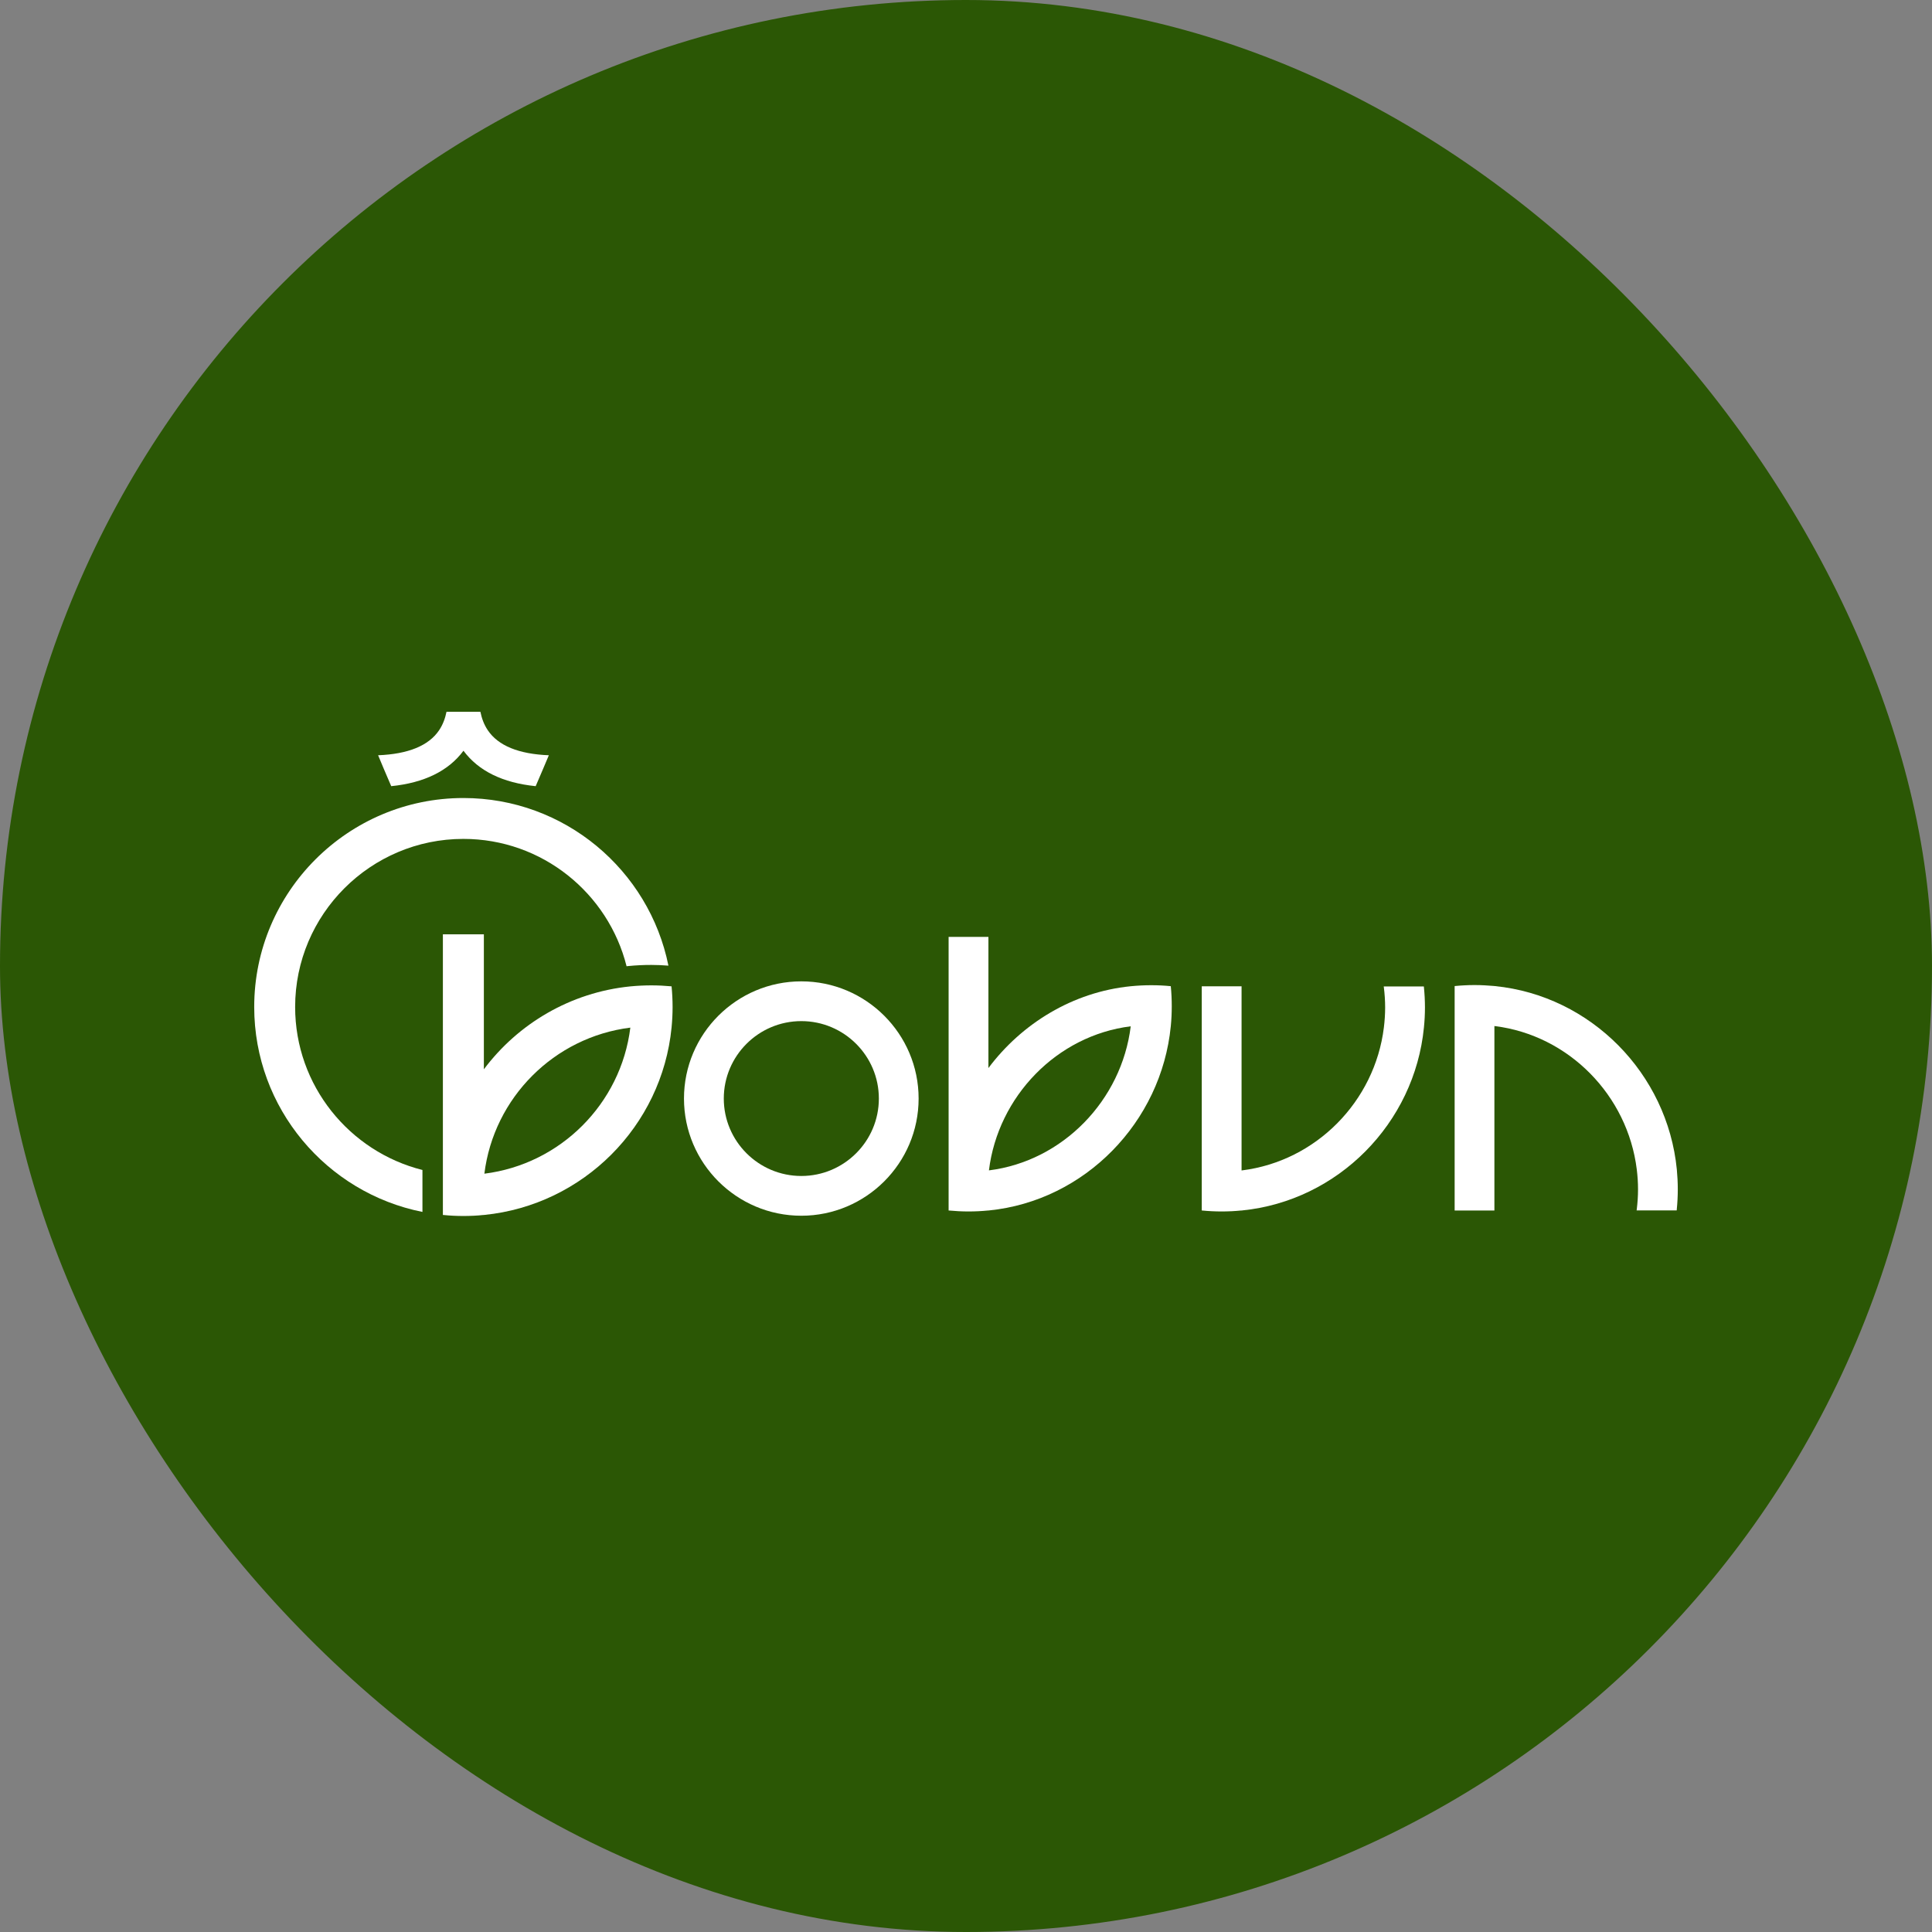
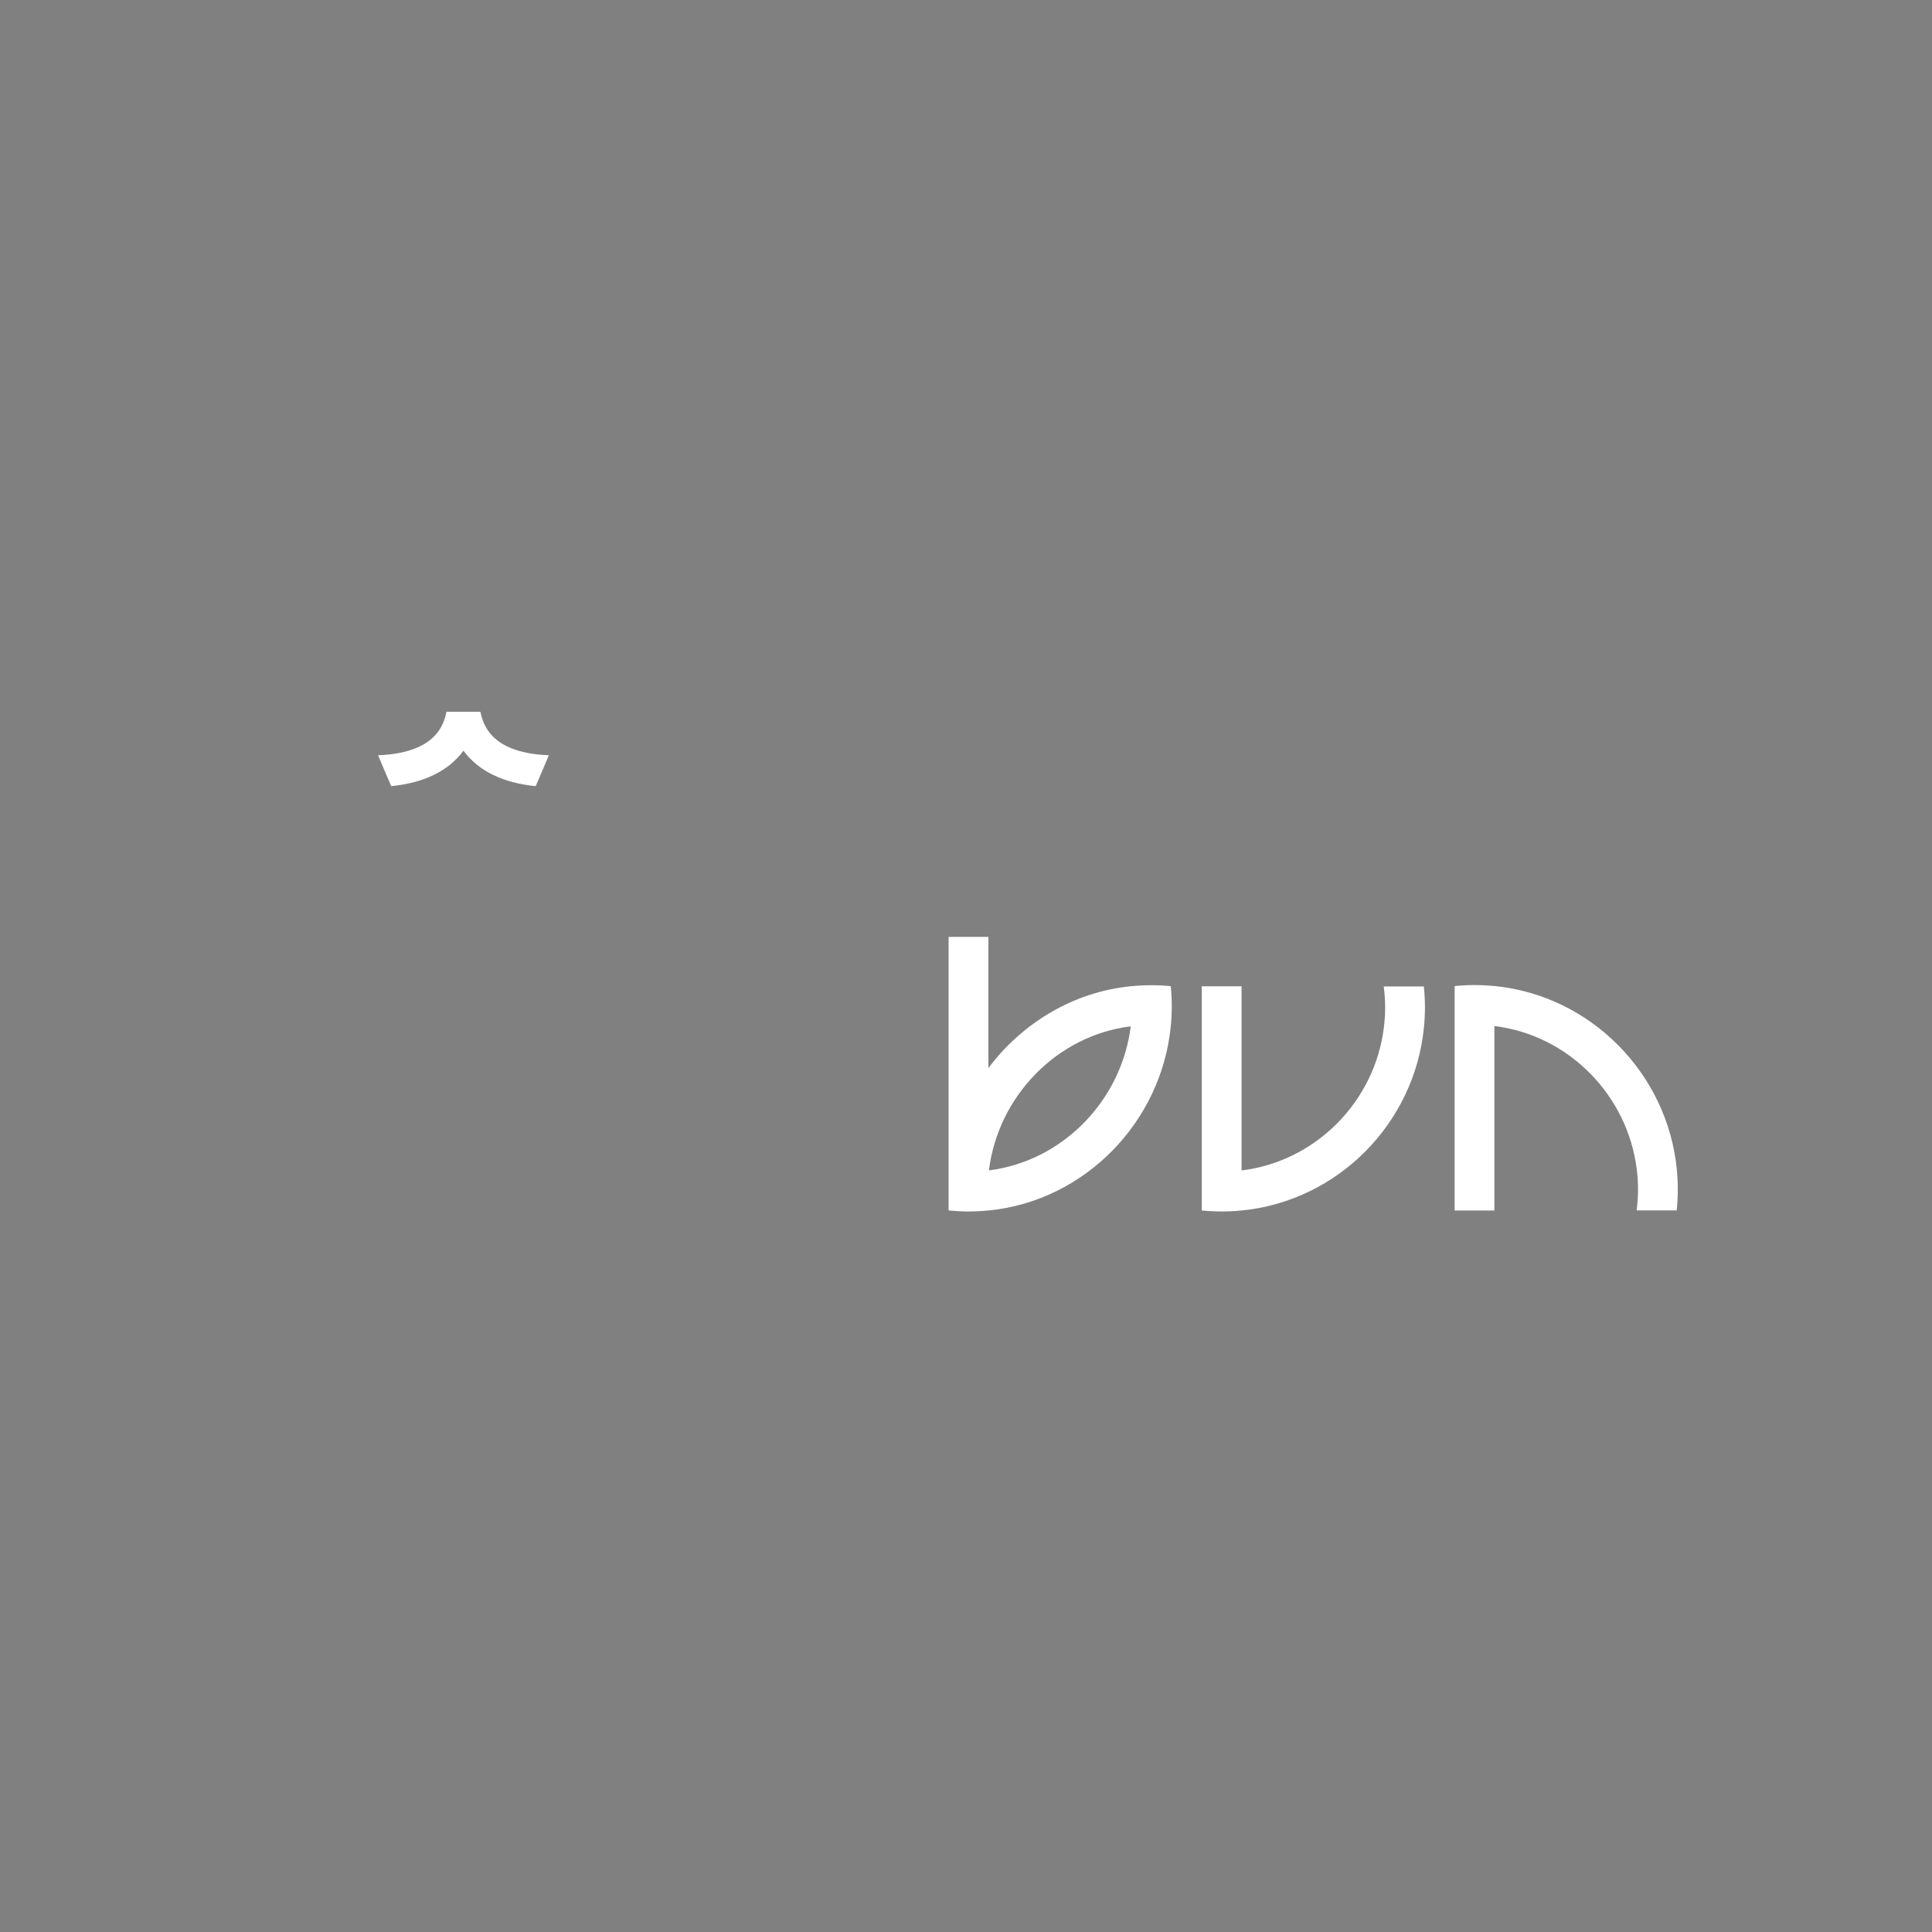
<svg xmlns="http://www.w3.org/2000/svg" width="38" height="38" viewBox="0 0 38 38" fill="none">
  <rect x="0" y="0" width="38" height="38" fill="#808080" stroke="none" />
-   <rect width="38" height="38" rx="19" fill="#2B5705" />
  <path d="M9.595 14.364C9.516 14.247 9.473 14.12 9.449 14H8.782C8.758 14.12 8.715 14.247 8.636 14.364C8.432 14.667 8.028 14.832 7.437 14.855C7.466 14.93 7.621 15.291 7.695 15.463C8.346 15.397 8.822 15.162 9.116 14.766C9.41 15.162 9.885 15.397 10.536 15.463C10.61 15.291 10.765 14.93 10.795 14.855C10.203 14.832 9.799 14.667 9.595 14.364Z" fill="white" />
-   <path d="M8.309 23.012C6.873 22.651 5.805 21.352 5.805 19.806C5.805 17.983 7.29 16.5 9.114 16.5C10.663 16.5 11.964 17.568 12.324 19.005C12.335 19.004 12.346 19.003 12.358 19.001C12.508 18.986 12.661 18.979 12.811 18.979C12.921 18.979 13.034 18.984 13.147 18.993C12.768 17.114 11.105 15.696 9.115 15.696C6.846 15.696 5 17.54 5 19.806C5 21.798 6.425 23.462 8.309 23.837V23.012Z" fill="white" />
-   <path d="M15.761 23.912C14.488 23.912 13.453 22.878 13.453 21.607C13.453 20.336 14.488 19.302 15.761 19.302C17.033 19.302 18.068 20.336 18.068 21.607C18.068 22.878 17.033 23.912 15.761 23.912ZM15.761 20.084C14.92 20.084 14.236 20.767 14.236 21.607C14.236 22.447 14.92 23.13 15.761 23.13C16.602 23.13 17.286 22.447 17.286 21.607C17.286 20.767 16.602 20.084 15.761 20.084Z" fill="white" />
  <path d="M28.007 19.421C28.006 19.415 28.005 19.408 28.005 19.402H27.216C27.217 19.409 27.218 19.415 27.219 19.422C27.235 19.551 27.244 19.682 27.244 19.815C27.244 19.949 27.235 20.08 27.219 20.21C27.04 21.664 25.885 22.838 24.43 23.02C24.427 23.02 24.423 23.021 24.42 23.021V19.399H23.637V23.809C23.639 23.809 23.64 23.809 23.642 23.809C23.646 23.809 23.651 23.809 23.655 23.81C23.714 23.816 23.774 23.82 23.834 23.823C23.898 23.826 23.963 23.828 24.029 23.828C24.094 23.828 24.16 23.826 24.226 23.823C24.288 23.82 24.35 23.815 24.411 23.809C24.414 23.809 24.417 23.809 24.42 23.809C24.423 23.808 24.427 23.808 24.43 23.808C26.317 23.619 27.822 22.095 28.007 20.208C28.02 20.079 28.027 19.948 28.027 19.816C28.027 19.683 28.02 19.551 28.007 19.421" fill="white" />
  <path d="M32.981 23.788C32.98 23.794 32.979 23.8 32.978 23.807H32.19C32.191 23.8 32.192 23.793 32.193 23.787C32.209 23.658 32.218 23.527 32.218 23.393C32.218 23.26 32.209 23.128 32.193 22.999C32.013 21.545 30.858 20.364 29.404 20.182C29.4 20.182 29.397 20.182 29.393 20.181V23.809H28.611V19.394C28.613 19.394 28.614 19.394 28.616 19.394C28.62 19.393 28.625 19.393 28.629 19.393C28.688 19.387 28.748 19.383 28.808 19.38C28.872 19.376 28.937 19.375 29.002 19.375C29.067 19.375 29.134 19.376 29.199 19.38C29.262 19.383 29.323 19.388 29.385 19.393C29.388 19.394 29.391 19.394 29.393 19.394C29.397 19.394 29.4 19.394 29.403 19.395C31.291 19.584 32.796 21.114 32.981 23.001C32.993 23.13 33 23.261 33 23.394C33 23.526 32.993 23.658 32.98 23.788" fill="white" />
-   <path d="M13.209 19.4C13.078 19.388 12.945 19.381 12.811 19.381C12.677 19.381 12.534 19.388 12.398 19.401C11.221 19.519 10.19 20.134 9.517 21.032V18.377H8.711V23.897C8.713 23.897 8.715 23.897 8.716 23.897C8.721 23.898 8.725 23.898 8.73 23.898C8.791 23.904 8.852 23.909 8.914 23.912C8.98 23.915 9.047 23.917 9.114 23.917C9.181 23.917 9.25 23.915 9.317 23.912C9.381 23.909 9.445 23.904 9.508 23.897C9.511 23.897 9.514 23.897 9.517 23.897C9.52 23.896 9.524 23.896 9.527 23.896C11.47 23.701 13.018 22.152 13.209 20.21C13.222 20.077 13.229 19.942 13.229 19.806C13.229 19.67 13.222 19.534 13.209 19.4M9.527 23.085C9.712 21.589 10.9 20.399 12.398 20.212C12.213 21.709 11.024 22.898 9.527 23.085Z" fill="white" />
  <path d="M23.028 19.397C22.901 19.384 22.772 19.378 22.641 19.378C22.511 19.378 22.372 19.385 22.24 19.398C21.097 19.512 20.095 20.134 19.441 21.007V18.427H18.658V23.809C18.66 23.809 18.661 23.809 18.663 23.809C18.667 23.809 18.672 23.809 18.676 23.81C18.735 23.815 18.795 23.82 18.855 23.823C18.919 23.826 18.984 23.828 19.049 23.828C19.115 23.828 19.181 23.826 19.247 23.823C19.309 23.82 19.371 23.815 19.432 23.809C19.435 23.809 19.438 23.809 19.441 23.809C19.444 23.808 19.447 23.808 19.451 23.808C21.338 23.619 22.843 22.071 23.028 20.184C23.041 20.055 23.047 19.924 23.047 19.791C23.047 19.659 23.041 19.527 23.028 19.397M19.451 23.02C19.63 21.566 20.785 20.367 22.24 20.186C22.061 21.64 20.905 22.838 19.451 23.02Z" fill="white" />
</svg>